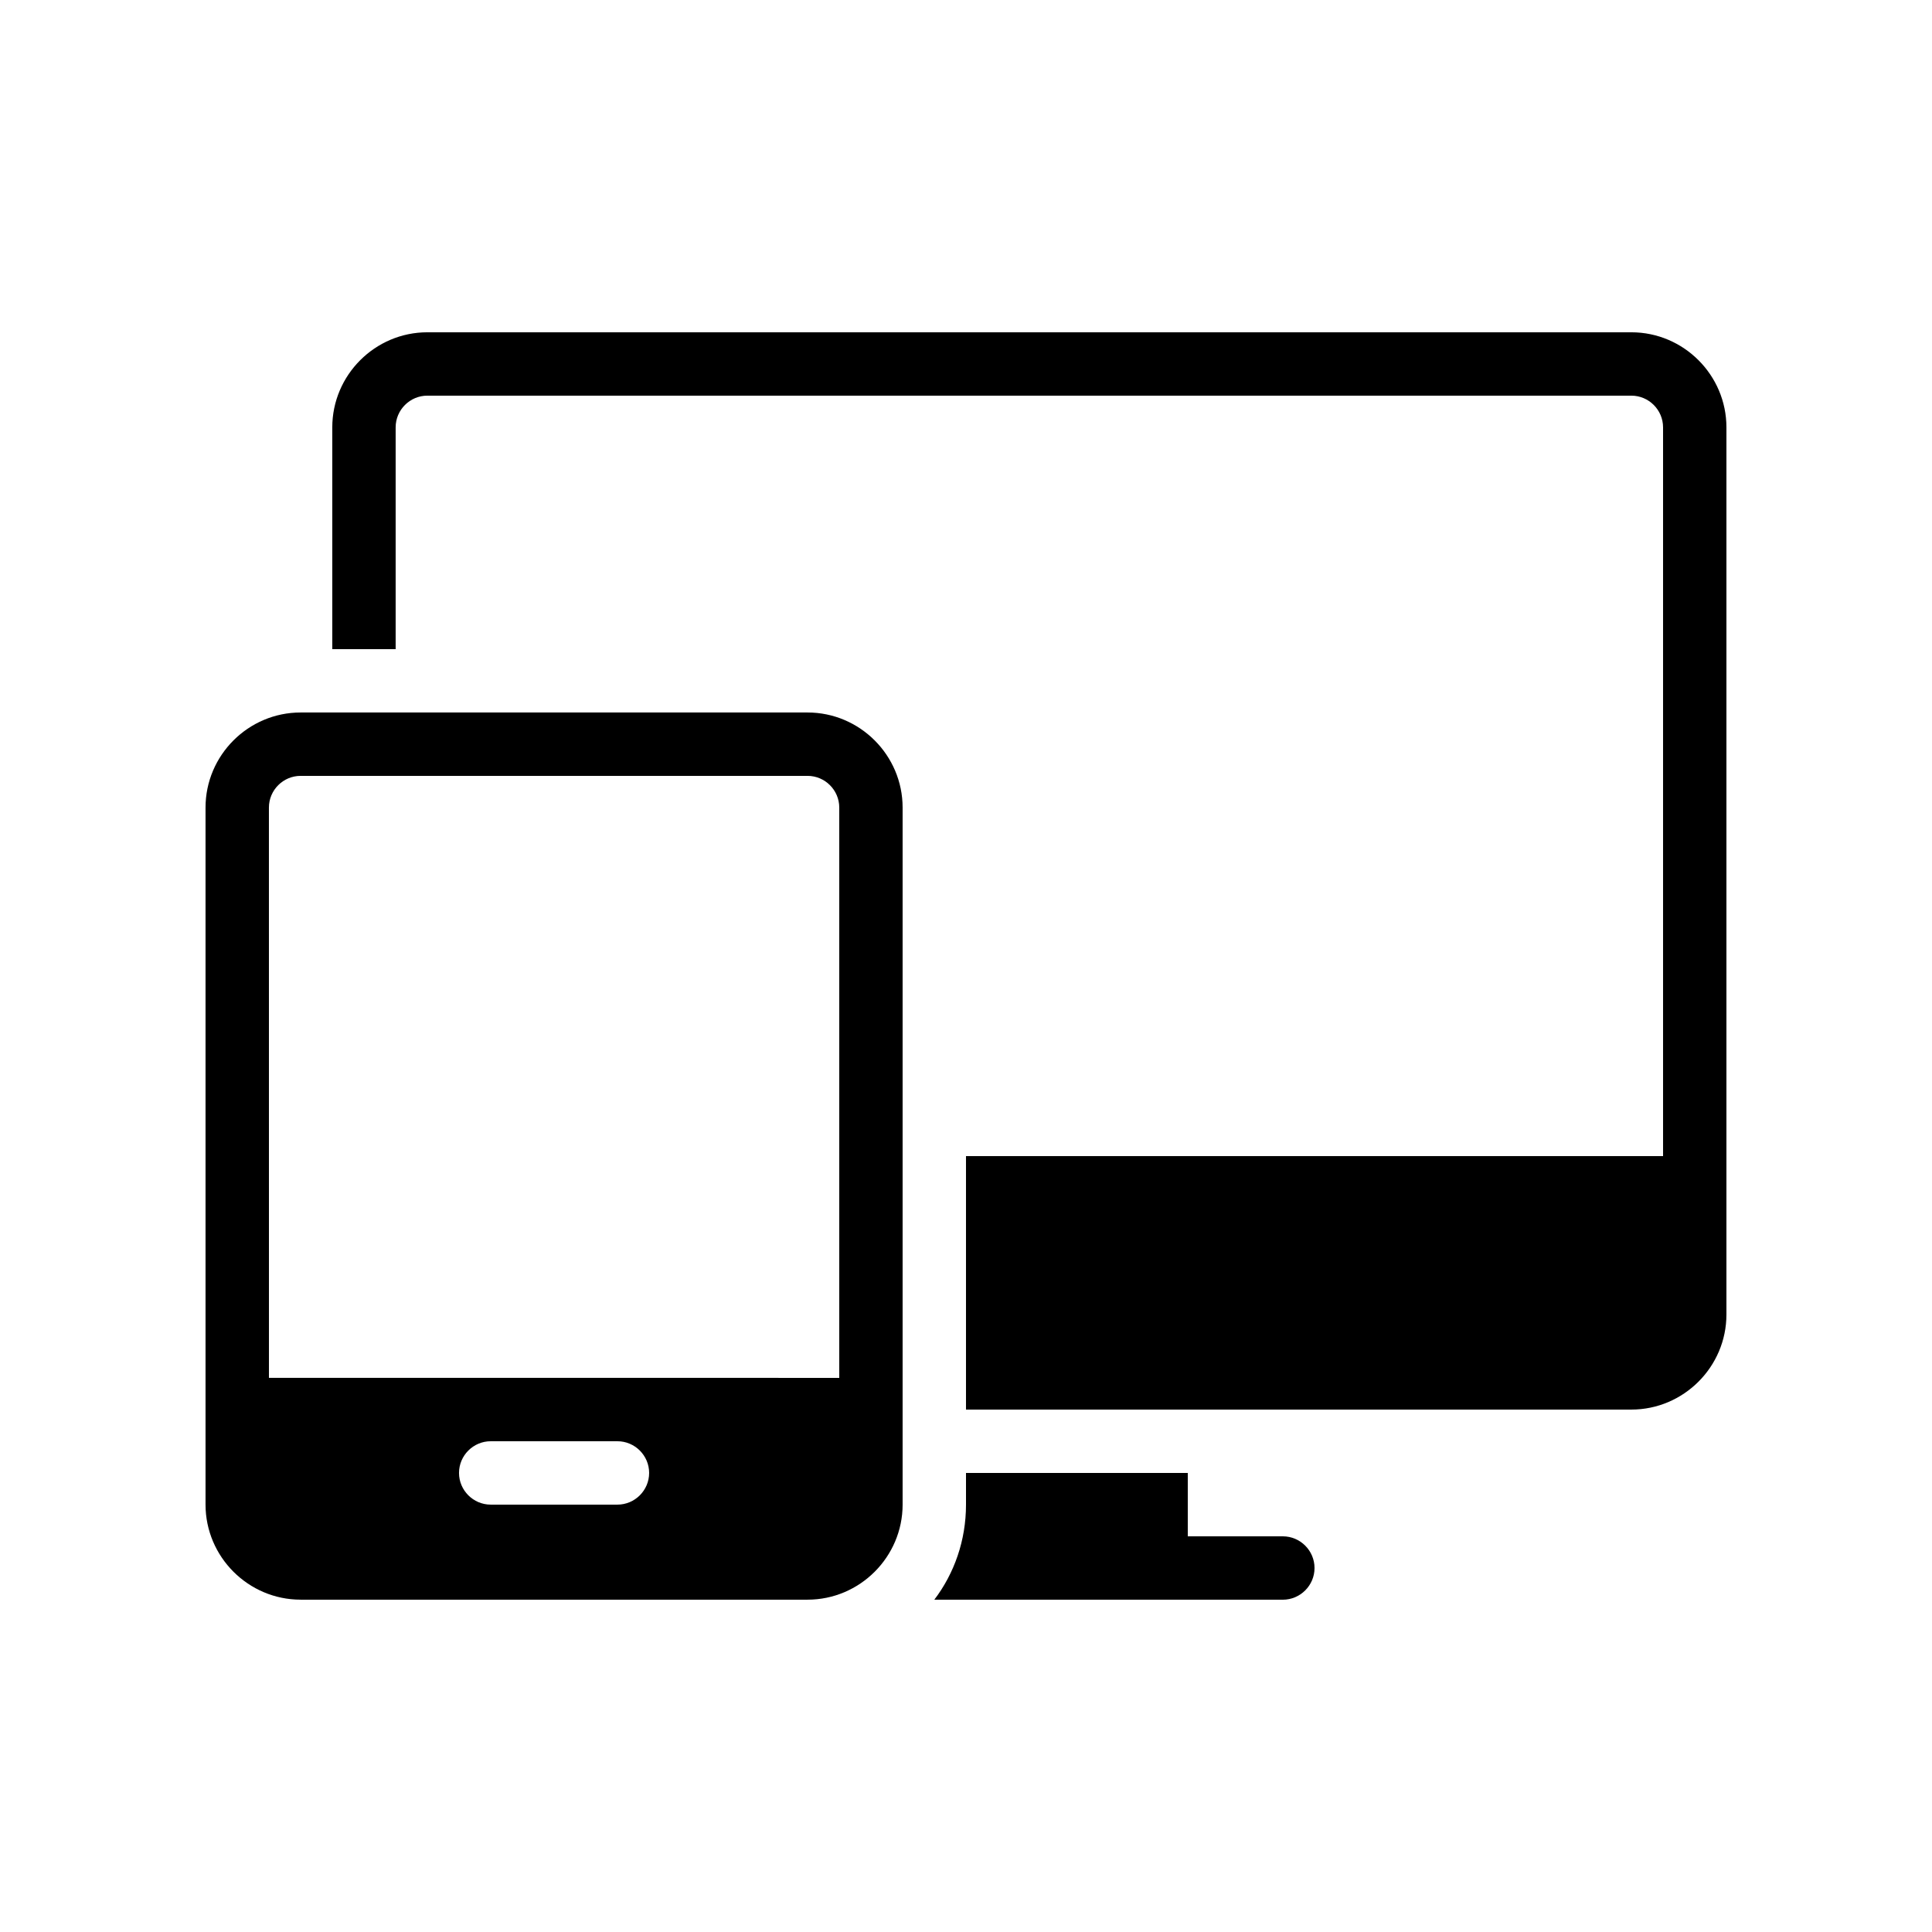
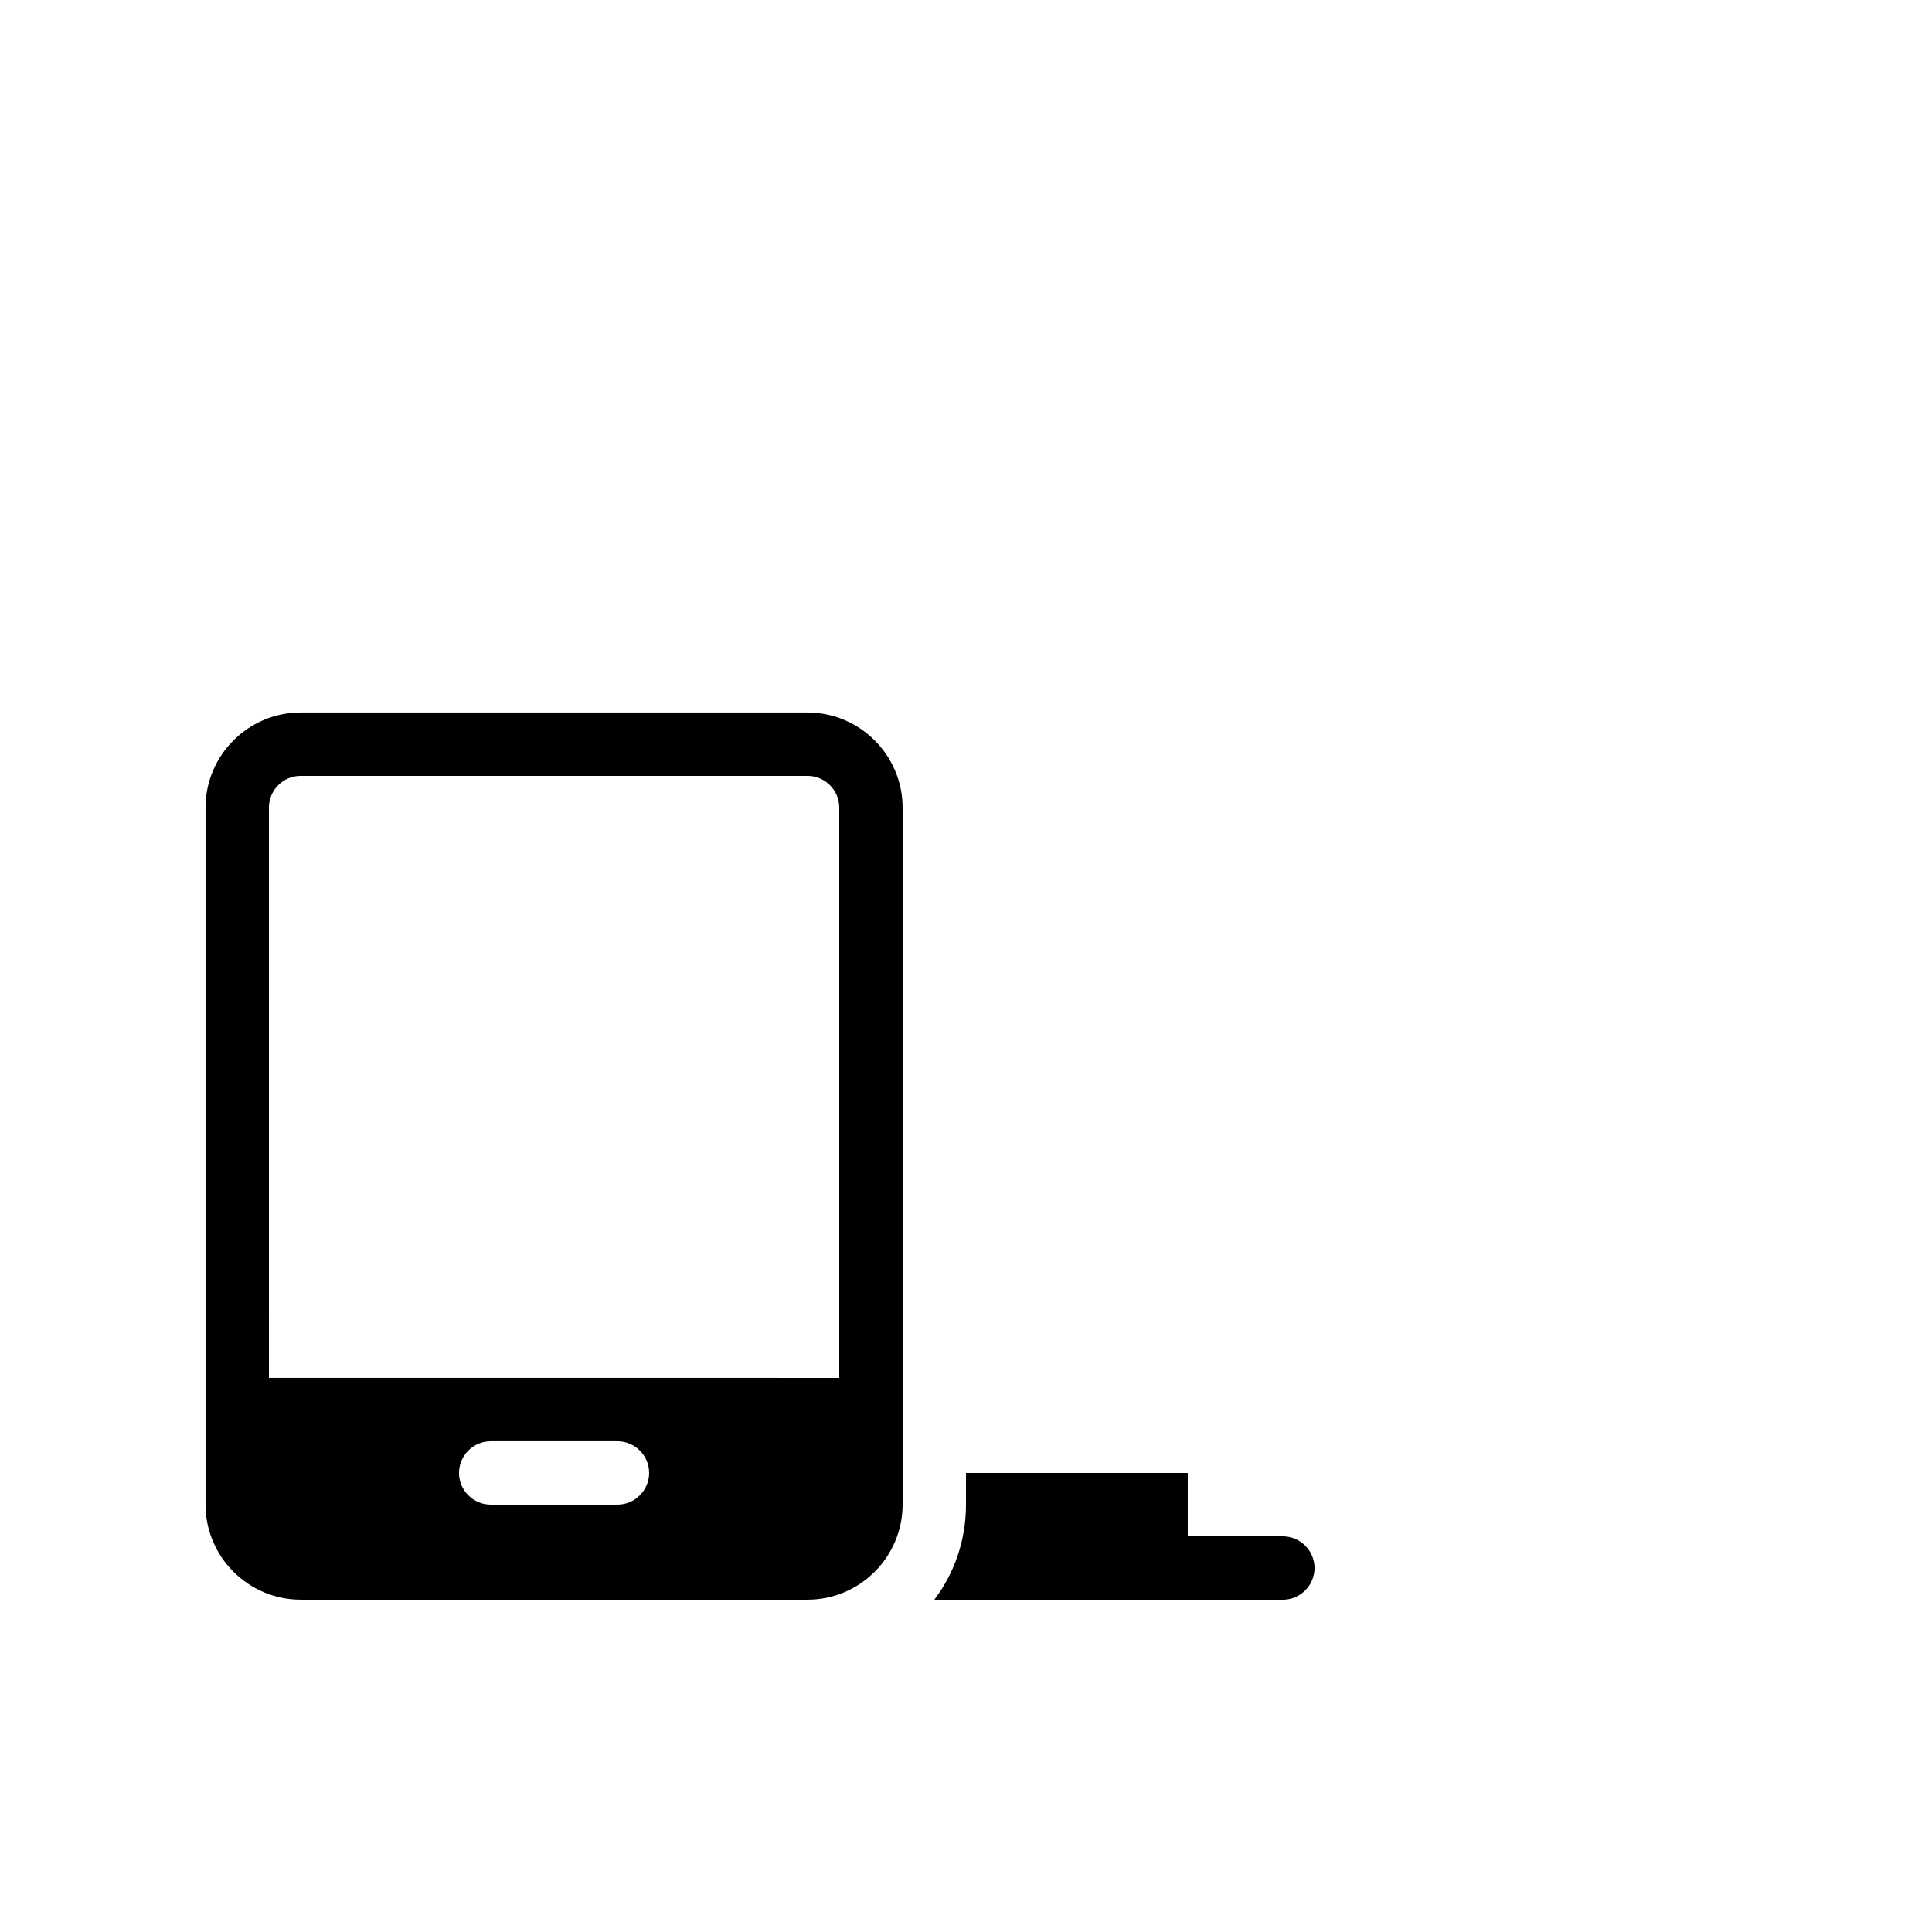
<svg xmlns="http://www.w3.org/2000/svg" fill="#000000" width="800px" height="800px" version="1.1" viewBox="144 144 512 512">
  <g>
    <path d="m400 534.35v8.398c0 9.488-3.106 18.223-8.398 25.191h92.363c4.617 0 8.398-3.777 8.398-8.398 0-4.617-3.777-8.398-8.398-8.398h-25.191v-16.793z" />
-     <path d="m576.33 232.06h-319.08c-13.855 0-25.191 11.336-25.191 25.191v58.777h16.793v-58.777c0-4.617 3.777-8.398 8.398-8.398h319.08c4.617 0 8.398 3.777 8.398 8.398v193.13l-184.73-0.004v67.176h176.33c13.855 0 25.191-11.336 25.191-25.191v-235.11c0-13.855-11.336-25.191-25.191-25.191z" />
    <path d="m223.66 567.93h134.35c13.855 0 25.191-11.336 25.191-25.191v-184.73c0-13.855-11.336-25.191-25.191-25.191h-134.35c-13.855 0-25.191 11.336-25.191 25.191v184.73c0.004 13.852 11.336 25.188 25.191 25.188zm83.969-25.188h-33.586c-4.617 0-8.398-3.777-8.398-8.398 0-4.617 3.777-8.398 8.398-8.398h33.586c4.617 0 8.398 3.777 8.398 8.398 0 4.617-3.781 8.398-8.398 8.398zm-92.363-184.73c0-4.617 3.777-8.398 8.398-8.398h134.35c4.617 0 8.398 3.777 8.398 8.398v151.14l-151.14-0.004z" />
  </g>
</svg>